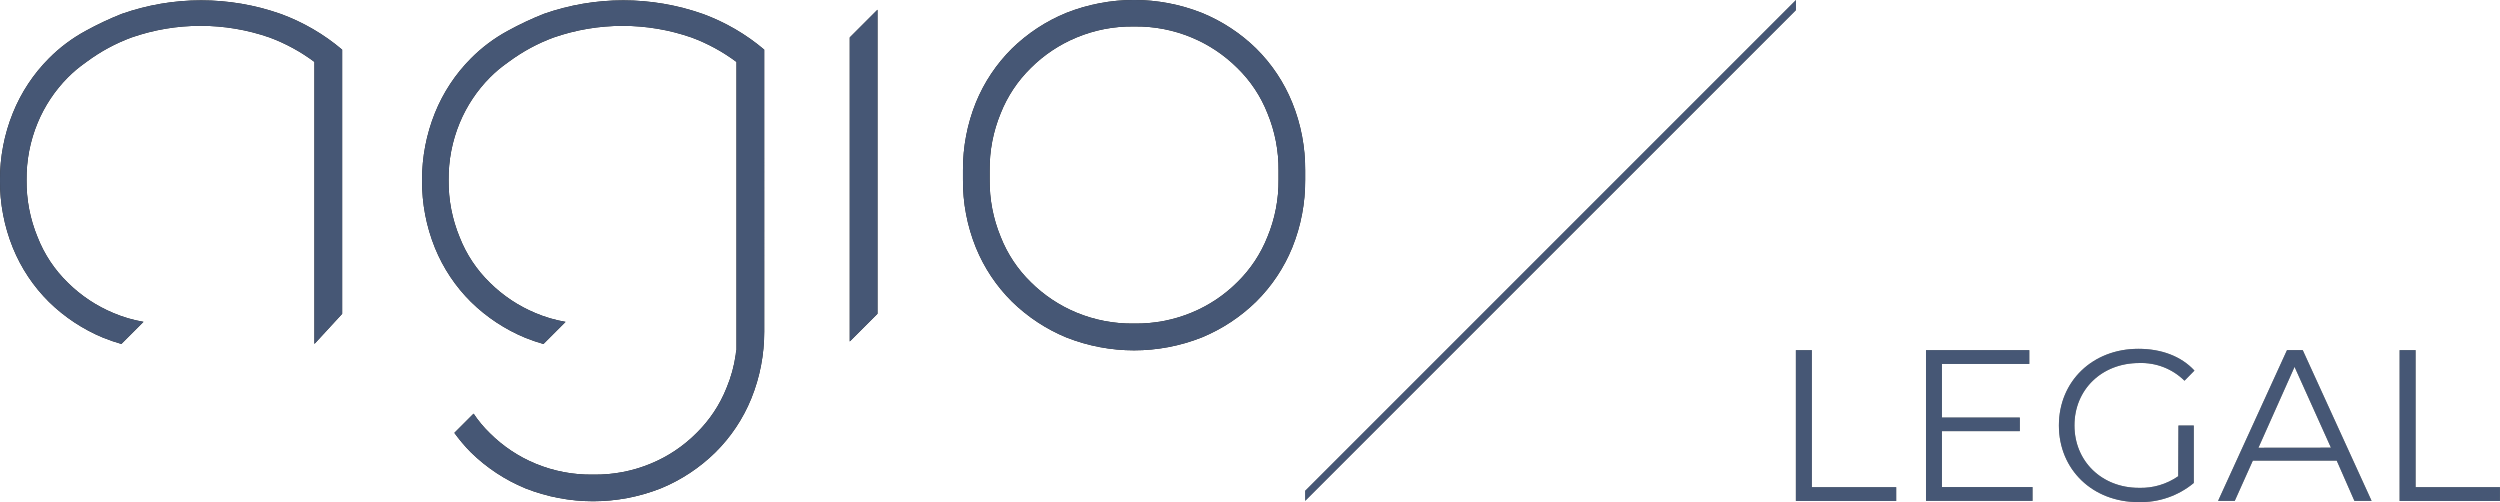
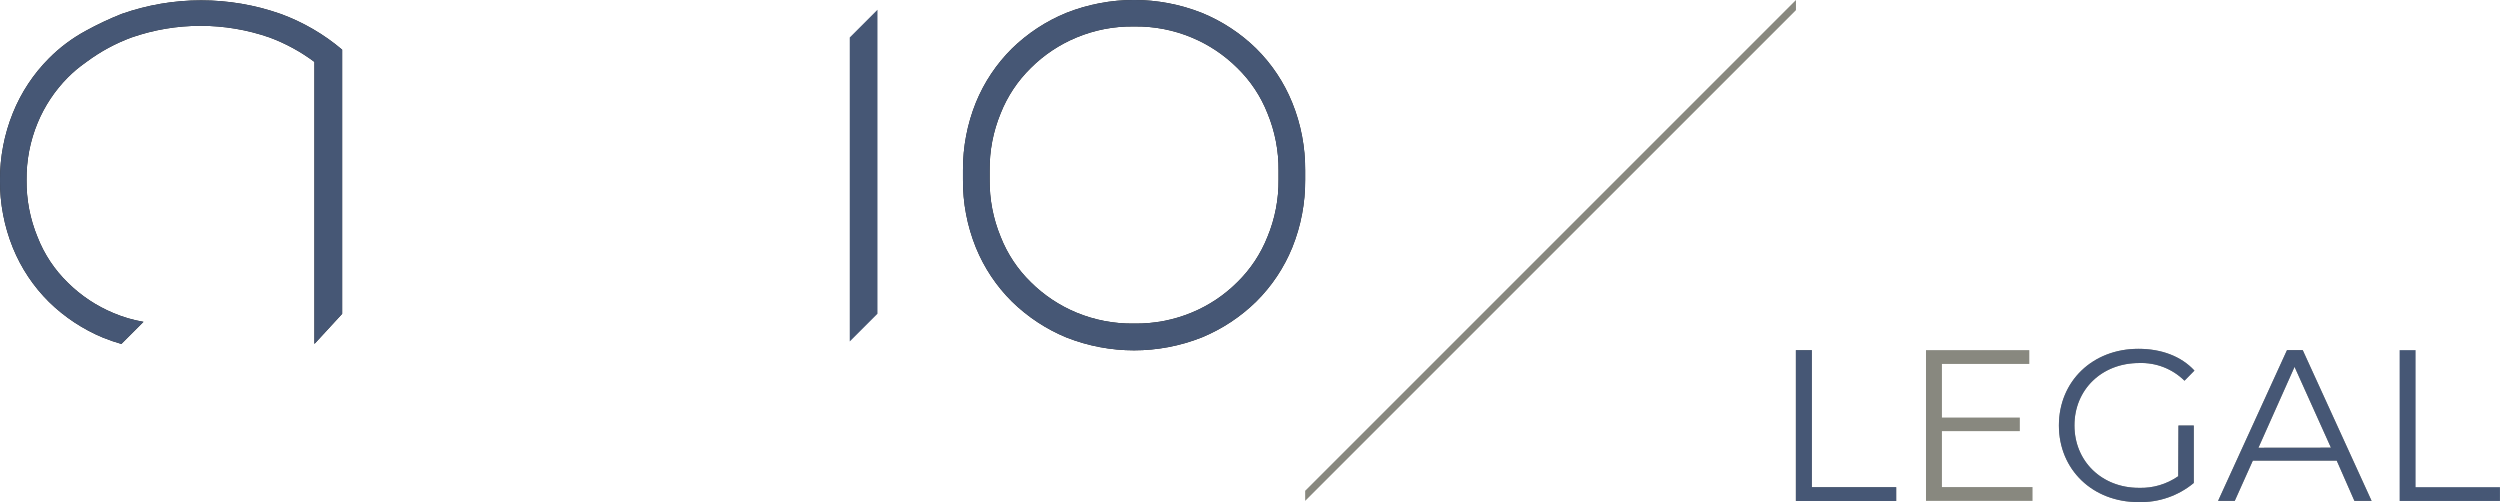
<svg xmlns="http://www.w3.org/2000/svg" viewBox="0 0 572.55 115">
  <defs>
    <style> .cls-1 { fill: #1d1d1b; } .cls-2 { fill: #465775; } .cls-3 { fill: #88887f; } .cls-4 { mix-blend-mode: screen; } .cls-5 { isolation: isolate; } </style>
  </defs>
  <g class="cls-5">
    <g id="Laag_1" data-name="Laag 1">
      <g>
        <path id="path6" class="cls-1" d="m295.95,23.53c-1.88-4.65-4.69-8.87-8.25-12.4-3.59-3.51-7.82-6.28-12.46-8.18-9.97-3.94-21.06-3.94-31.03,0-4.64,1.9-8.87,4.68-12.46,8.18-3.55,3.52-6.36,7.73-8.25,12.36-1.99,4.93-2.99,10.2-2.96,15.52v2.1c-.05,5.34.96,10.63,2.96,15.58,1.89,4.64,4.69,8.84,8.25,12.37,3.59,3.51,7.82,6.3,12.46,8.22,9.97,3.94,21.06,3.94,31.03,0,4.64-1.92,8.87-4.71,12.46-8.22,3.55-3.53,6.36-7.73,8.25-12.37,1.99-4.93,3-10.2,2.96-15.52v-2.12c.04-5.32-.96-10.59-2.96-15.52Zm-3.14,17.61c.05,4.48-.81,8.93-2.52,13.07-1.55,3.92-3.9,7.47-6.92,10.42-2.99,2.98-6.54,5.35-10.45,6.96-4.14,1.72-8.59,2.57-13.07,2.51h-.24c-4.48.06-8.93-.79-13.08-2.51-3.9-1.62-7.45-3.98-10.45-6.96-3.02-2.94-5.38-6.49-6.92-10.42-1.71-4.14-2.56-8.59-2.51-13.07v-2.1c-.05-4.48.8-8.93,2.51-13.07,1.55-3.92,3.91-7.46,6.92-10.41,2.99-2.98,6.54-5.35,10.44-6.97,4.14-1.73,8.59-2.59,13.08-2.53h.25c4.48-.06,8.93.8,13.07,2.53,3.9,1.62,7.45,3.99,10.45,6.97,3.02,2.94,5.38,6.49,6.92,10.41,1.71,4.14,2.57,8.59,2.52,13.07v2.1Z" />
-         <path id="polygon8" class="cls-1" d="m194.61,8.57v69.61h.02l6.33-6.33V2.23l-6.35,6.35Z" />
-         <path id="path10" class="cls-1" d="m175.03,11.38c-4.18-3.54-8.94-6.31-14.08-8.19-11.79-4.15-24.65-4.15-36.44,0-2.83,1.13-5.59,2.43-8.26,3.9-3.09,1.68-5.93,3.81-8.41,6.31-3.54,3.56-6.34,7.8-8.22,12.46-1.97,4.89-2.98,10.12-2.96,15.4-.04,5.32.96,10.59,2.96,15.52,1.89,4.64,4.69,8.84,8.25,12.37,3.59,3.51,7.82,6.3,12.46,8.22,1.35.54,2.73,1.01,4.13,1.41l5.06-5.06c-2.37-.41-4.68-1.08-6.89-2.02-3.9-1.62-7.45-3.99-10.45-6.96-3.02-2.94-5.38-6.49-6.92-10.42-1.71-4.14-2.57-8.59-2.52-13.07-.05-4.48.81-8.93,2.52-13.07,1.61-3.9,3.97-7.44,6.94-10.44,1.25-1.25,2.6-2.39,4.05-3.4l.34-.25c3.12-2.3,6.55-4.16,10.19-5.5,10.24-3.56,21.37-3.56,31.61,0,3.68,1.37,7.14,3.25,10.28,5.6v66.1h-.08c-.01.31-.05.61-.09.91-.37,2.62-1.07,5.17-2.09,7.61-1.55,3.92-3.92,7.46-6.93,10.41-2.99,2.99-6.54,5.36-10.45,6.97-4.14,1.72-8.59,2.57-13.07,2.51h-.25c-4.48.06-8.93-.79-13.07-2.51-3.91-1.62-7.46-3.99-10.45-6.97-1.4-1.36-2.66-2.86-3.73-4.48l-4.4,4.4c1.15,1.59,2.42,3.09,3.8,4.48,3.59,3.51,7.82,6.3,12.46,8.22,9.97,3.94,21.06,3.94,31.03,0,4.64-1.91,8.87-4.7,12.46-8.22,3.56-3.52,6.37-7.73,8.25-12.37,1.97-4.86,2.97-10.07,2.96-15.31V11.38Z" />
+         <path id="polygon8" class="cls-1" d="m194.61,8.57v69.61h.02l6.33-6.33l-6.35,6.35Z" />
        <path id="path10-2" data-name="path10" class="cls-1" d="m78.36,71.85V11.38c-4.18-3.54-8.94-6.31-14.08-8.19C52.49-.96,39.64-.96,27.85,3.19c-2.83,1.13-5.59,2.43-8.26,3.9-3.09,1.68-5.93,3.81-8.41,6.31-3.54,3.56-6.34,7.8-8.22,12.46C.98,30.74-.02,35.97,0,41.25c-.04,5.32.96,10.59,2.96,15.52,1.89,4.64,4.69,8.84,8.25,12.37,3.59,3.51,7.82,6.3,12.46,8.22,1.35.54,2.73,1.01,4.13,1.41l5.06-5.06c-2.37-.41-4.68-1.08-6.89-2.02-3.9-1.62-7.45-3.99-10.45-6.96-3.02-2.94-5.38-6.49-6.92-10.42-1.71-4.14-2.57-8.59-2.52-13.07-.05-4.48.81-8.93,2.52-13.07,1.61-3.9,3.97-7.44,6.94-10.44,1.25-1.25,2.6-2.39,4.05-3.4l.34-.25c3.12-2.3,6.55-4.16,10.19-5.5,10.24-3.56,21.37-3.56,31.61,0,3.68,1.37,7.14,3.25,10.28,5.6v64.59l6.35-6.9Z" />
        <path id="path14" class="cls-3" d="m411.3,80.19h3.65v31.38h19.32v3.16h-22.98v-34.54Z" />
        <path id="path16" class="cls-3" d="m465.49,111.55v3.16h-24.4v-34.52h23.66v3.16h-20.01v12.28h17.84v3.11h-17.84v12.81h20.75Z" />
        <path id="path18" class="cls-3" d="m498.92,97.45h3.5v13.16c-3.55,2.95-8.06,4.5-12.67,4.38-10.5,0-18.22-7.44-18.22-17.55s7.69-17.55,18.22-17.55c5.22,0,9.77,1.68,12.82,4.98l-2.28,2.32c-2.76-2.73-6.52-4.19-10.4-4.05-8.53,0-14.8,6.07-14.8,14.29s6.27,14.3,14.75,14.3c3.21.11,6.38-.83,9.02-2.66l.05-11.62Z" />
        <path id="path20" class="cls-3" d="m535.17,105.49h-19.23l-4.14,9.22h-3.81l15.78-34.52h3.6l15.77,34.52h-3.93l-4.05-9.22Zm-1.33-2.96l-8.34-18.52-8.28,18.54,16.62-.02Z" />
-         <path id="path22" class="cls-3" d="m549.57,80.19h3.65v31.38h19.32v3.16h-22.98v-34.54Z" />
        <path id="polygon24" class="cls-3" d="m298.91,114.71v-2.31L411.31,0v2.32s-112.4,112.39-112.4,112.39Z" />
      </g>
      <g class="cls-4">
        <path id="path6-2" data-name="path6" class="cls-2" d="m295.95,23.53c-1.88-4.65-4.69-8.87-8.25-12.4-3.59-3.51-7.82-6.28-12.46-8.18-9.97-3.94-21.06-3.94-31.03,0-4.64,1.9-8.87,4.68-12.46,8.18-3.55,3.52-6.36,7.73-8.25,12.36-1.99,4.93-2.99,10.2-2.96,15.52v2.1c-.05,5.34.96,10.63,2.96,15.58,1.89,4.64,4.69,8.84,8.25,12.37,3.59,3.51,7.82,6.3,12.46,8.22,9.97,3.94,21.06,3.94,31.03,0,4.64-1.92,8.87-4.71,12.46-8.22,3.55-3.53,6.36-7.73,8.25-12.37,1.99-4.93,3-10.2,2.96-15.52v-2.12c.04-5.32-.96-10.59-2.96-15.52Zm-3.14,17.61c.05,4.48-.81,8.93-2.52,13.07-1.55,3.92-3.9,7.47-6.92,10.42-2.99,2.98-6.54,5.35-10.45,6.96-4.14,1.72-8.59,2.57-13.07,2.51h-.24c-4.48.06-8.93-.79-13.08-2.51-3.9-1.62-7.45-3.98-10.45-6.96-3.02-2.94-5.38-6.49-6.92-10.42-1.71-4.14-2.56-8.59-2.51-13.07v-2.1c-.05-4.48.8-8.93,2.51-13.07,1.55-3.92,3.91-7.46,6.92-10.41,2.99-2.98,6.54-5.35,10.44-6.97,4.14-1.73,8.59-2.59,13.08-2.53h.25c4.48-.06,8.93.8,13.07,2.53,3.9,1.62,7.45,3.99,10.45,6.97,3.02,2.94,5.38,6.49,6.92,10.41,1.71,4.14,2.57,8.59,2.52,13.07v2.1Z" />
        <path id="polygon8-2" data-name="polygon8" class="cls-2" d="m194.61,8.57v69.61h.02l6.33-6.33V2.23l-6.35,6.35Z" />
-         <path id="path10-3" data-name="path10" class="cls-2" d="m175.03,11.38c-4.18-3.54-8.94-6.31-14.08-8.19-11.79-4.15-24.65-4.15-36.44,0-2.83,1.13-5.59,2.43-8.26,3.9-3.09,1.68-5.93,3.81-8.41,6.31-3.54,3.56-6.34,7.8-8.22,12.46-1.97,4.89-2.98,10.12-2.96,15.4-.04,5.32.96,10.59,2.96,15.52,1.89,4.64,4.69,8.84,8.25,12.37,3.59,3.51,7.82,6.3,12.46,8.22,1.35.54,2.73,1.01,4.13,1.41l5.06-5.06c-2.37-.41-4.68-1.08-6.89-2.02-3.9-1.62-7.45-3.99-10.45-6.96-3.02-2.94-5.38-6.49-6.92-10.42-1.71-4.14-2.57-8.59-2.52-13.07-.05-4.48.81-8.93,2.52-13.07,1.61-3.9,3.97-7.44,6.94-10.44,1.25-1.25,2.6-2.39,4.05-3.4l.34-.25c3.12-2.3,6.55-4.16,10.19-5.5,10.24-3.56,21.37-3.56,31.61,0,3.68,1.37,7.14,3.25,10.28,5.6v66.1h-.08c-.01.31-.05.61-.09.91-.37,2.62-1.07,5.17-2.09,7.61-1.55,3.92-3.92,7.46-6.93,10.41-2.99,2.99-6.54,5.36-10.45,6.97-4.14,1.72-8.59,2.57-13.07,2.51h-.25c-4.48.06-8.93-.79-13.07-2.51-3.91-1.62-7.46-3.99-10.45-6.97-1.4-1.36-2.66-2.86-3.73-4.48l-4.4,4.4c1.15,1.59,2.42,3.09,3.8,4.48,3.59,3.51,7.82,6.3,12.46,8.22,9.97,3.94,21.06,3.94,31.03,0,4.64-1.91,8.87-4.7,12.46-8.22,3.56-3.52,6.37-7.73,8.25-12.37,1.97-4.86,2.97-10.07,2.96-15.31V11.38Z" />
        <path id="path10-4" data-name="path10" class="cls-2" d="m78.36,71.85V11.38c-4.18-3.54-8.94-6.31-14.08-8.19C52.49-.96,39.64-.96,27.85,3.19c-2.83,1.13-5.59,2.43-8.26,3.9-3.09,1.68-5.93,3.81-8.41,6.31-3.54,3.56-6.34,7.8-8.22,12.46C.98,30.74-.02,35.97,0,41.25c-.04,5.32.96,10.59,2.96,15.52,1.89,4.64,4.69,8.84,8.25,12.37,3.59,3.51,7.82,6.3,12.46,8.22,1.35.54,2.73,1.01,4.13,1.41l5.06-5.06c-2.37-.41-4.68-1.08-6.89-2.02-3.9-1.62-7.45-3.99-10.45-6.96-3.02-2.94-5.38-6.49-6.92-10.42-1.71-4.14-2.57-8.59-2.52-13.07-.05-4.48.81-8.93,2.52-13.07,1.61-3.9,3.97-7.44,6.94-10.44,1.25-1.25,2.6-2.39,4.05-3.4l.34-.25c3.12-2.3,6.55-4.16,10.19-5.5,10.24-3.56,21.37-3.56,31.61,0,3.68,1.37,7.14,3.25,10.28,5.6v64.59l6.35-6.9Z" />
        <path id="path14-2" data-name="path14" class="cls-2" d="m411.3,80.19h3.65v31.38h19.32v3.16h-22.98v-34.54Z" />
-         <path id="path16-2" data-name="path16" class="cls-2" d="m465.49,111.55v3.16h-24.4v-34.52h23.66v3.16h-20.01v12.28h17.84v3.11h-17.84v12.81h20.75Z" />
        <path id="path18-2" data-name="path18" class="cls-2" d="m498.92,97.45h3.5v13.16c-3.55,2.95-8.06,4.5-12.67,4.38-10.5,0-18.22-7.44-18.22-17.55s7.69-17.55,18.22-17.55c5.22,0,9.77,1.68,12.82,4.98l-2.28,2.32c-2.76-2.73-6.52-4.19-10.4-4.05-8.53,0-14.8,6.07-14.8,14.29s6.27,14.3,14.75,14.3c3.21.11,6.38-.83,9.02-2.66l.05-11.62Z" />
        <path id="path20-2" data-name="path20" class="cls-2" d="m535.17,105.49h-19.23l-4.14,9.22h-3.81l15.78-34.52h3.6l15.77,34.52h-3.93l-4.05-9.22Zm-1.33-2.96l-8.34-18.52-8.28,18.54,16.62-.02Z" />
        <path id="path22-2" data-name="path22" class="cls-2" d="m549.57,80.19h3.65v31.38h19.32v3.16h-22.98v-34.54Z" />
-         <path id="polygon24-2" data-name="polygon24" class="cls-2" d="m298.91,114.71v-2.31L411.31,0v2.32s-112.4,112.39-112.4,112.39Z" />
      </g>
    </g>
  </g>
</svg>